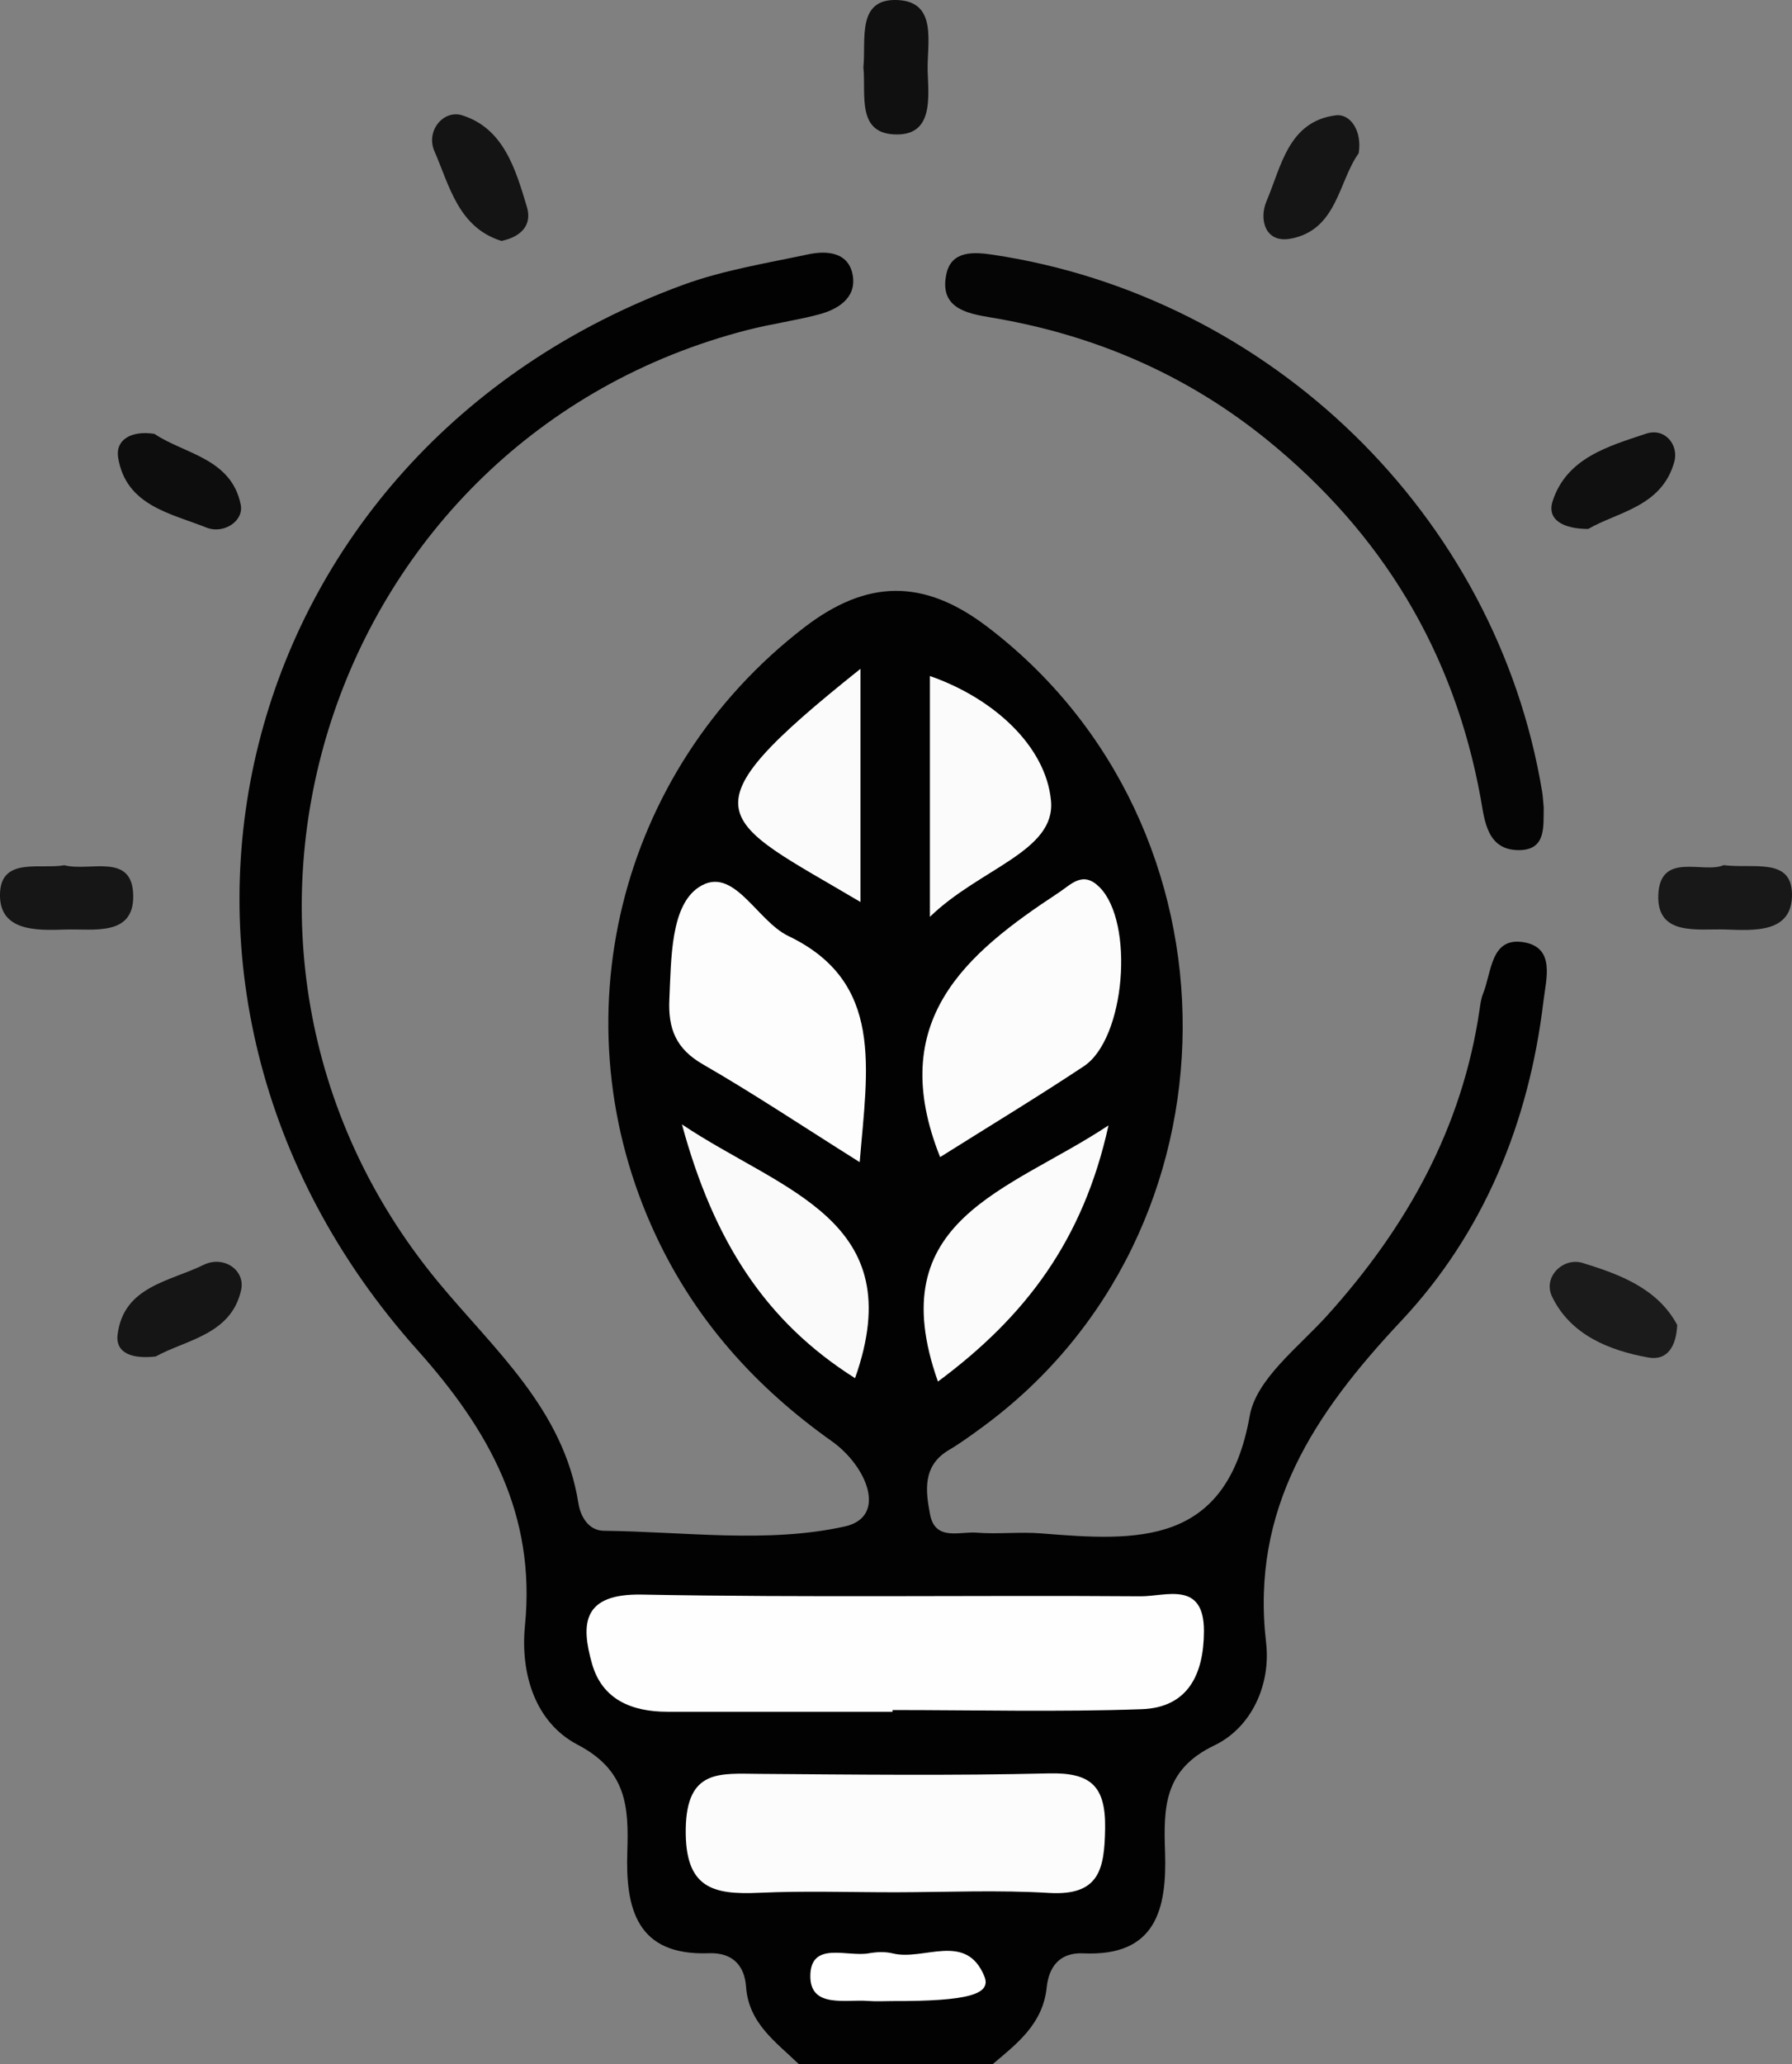
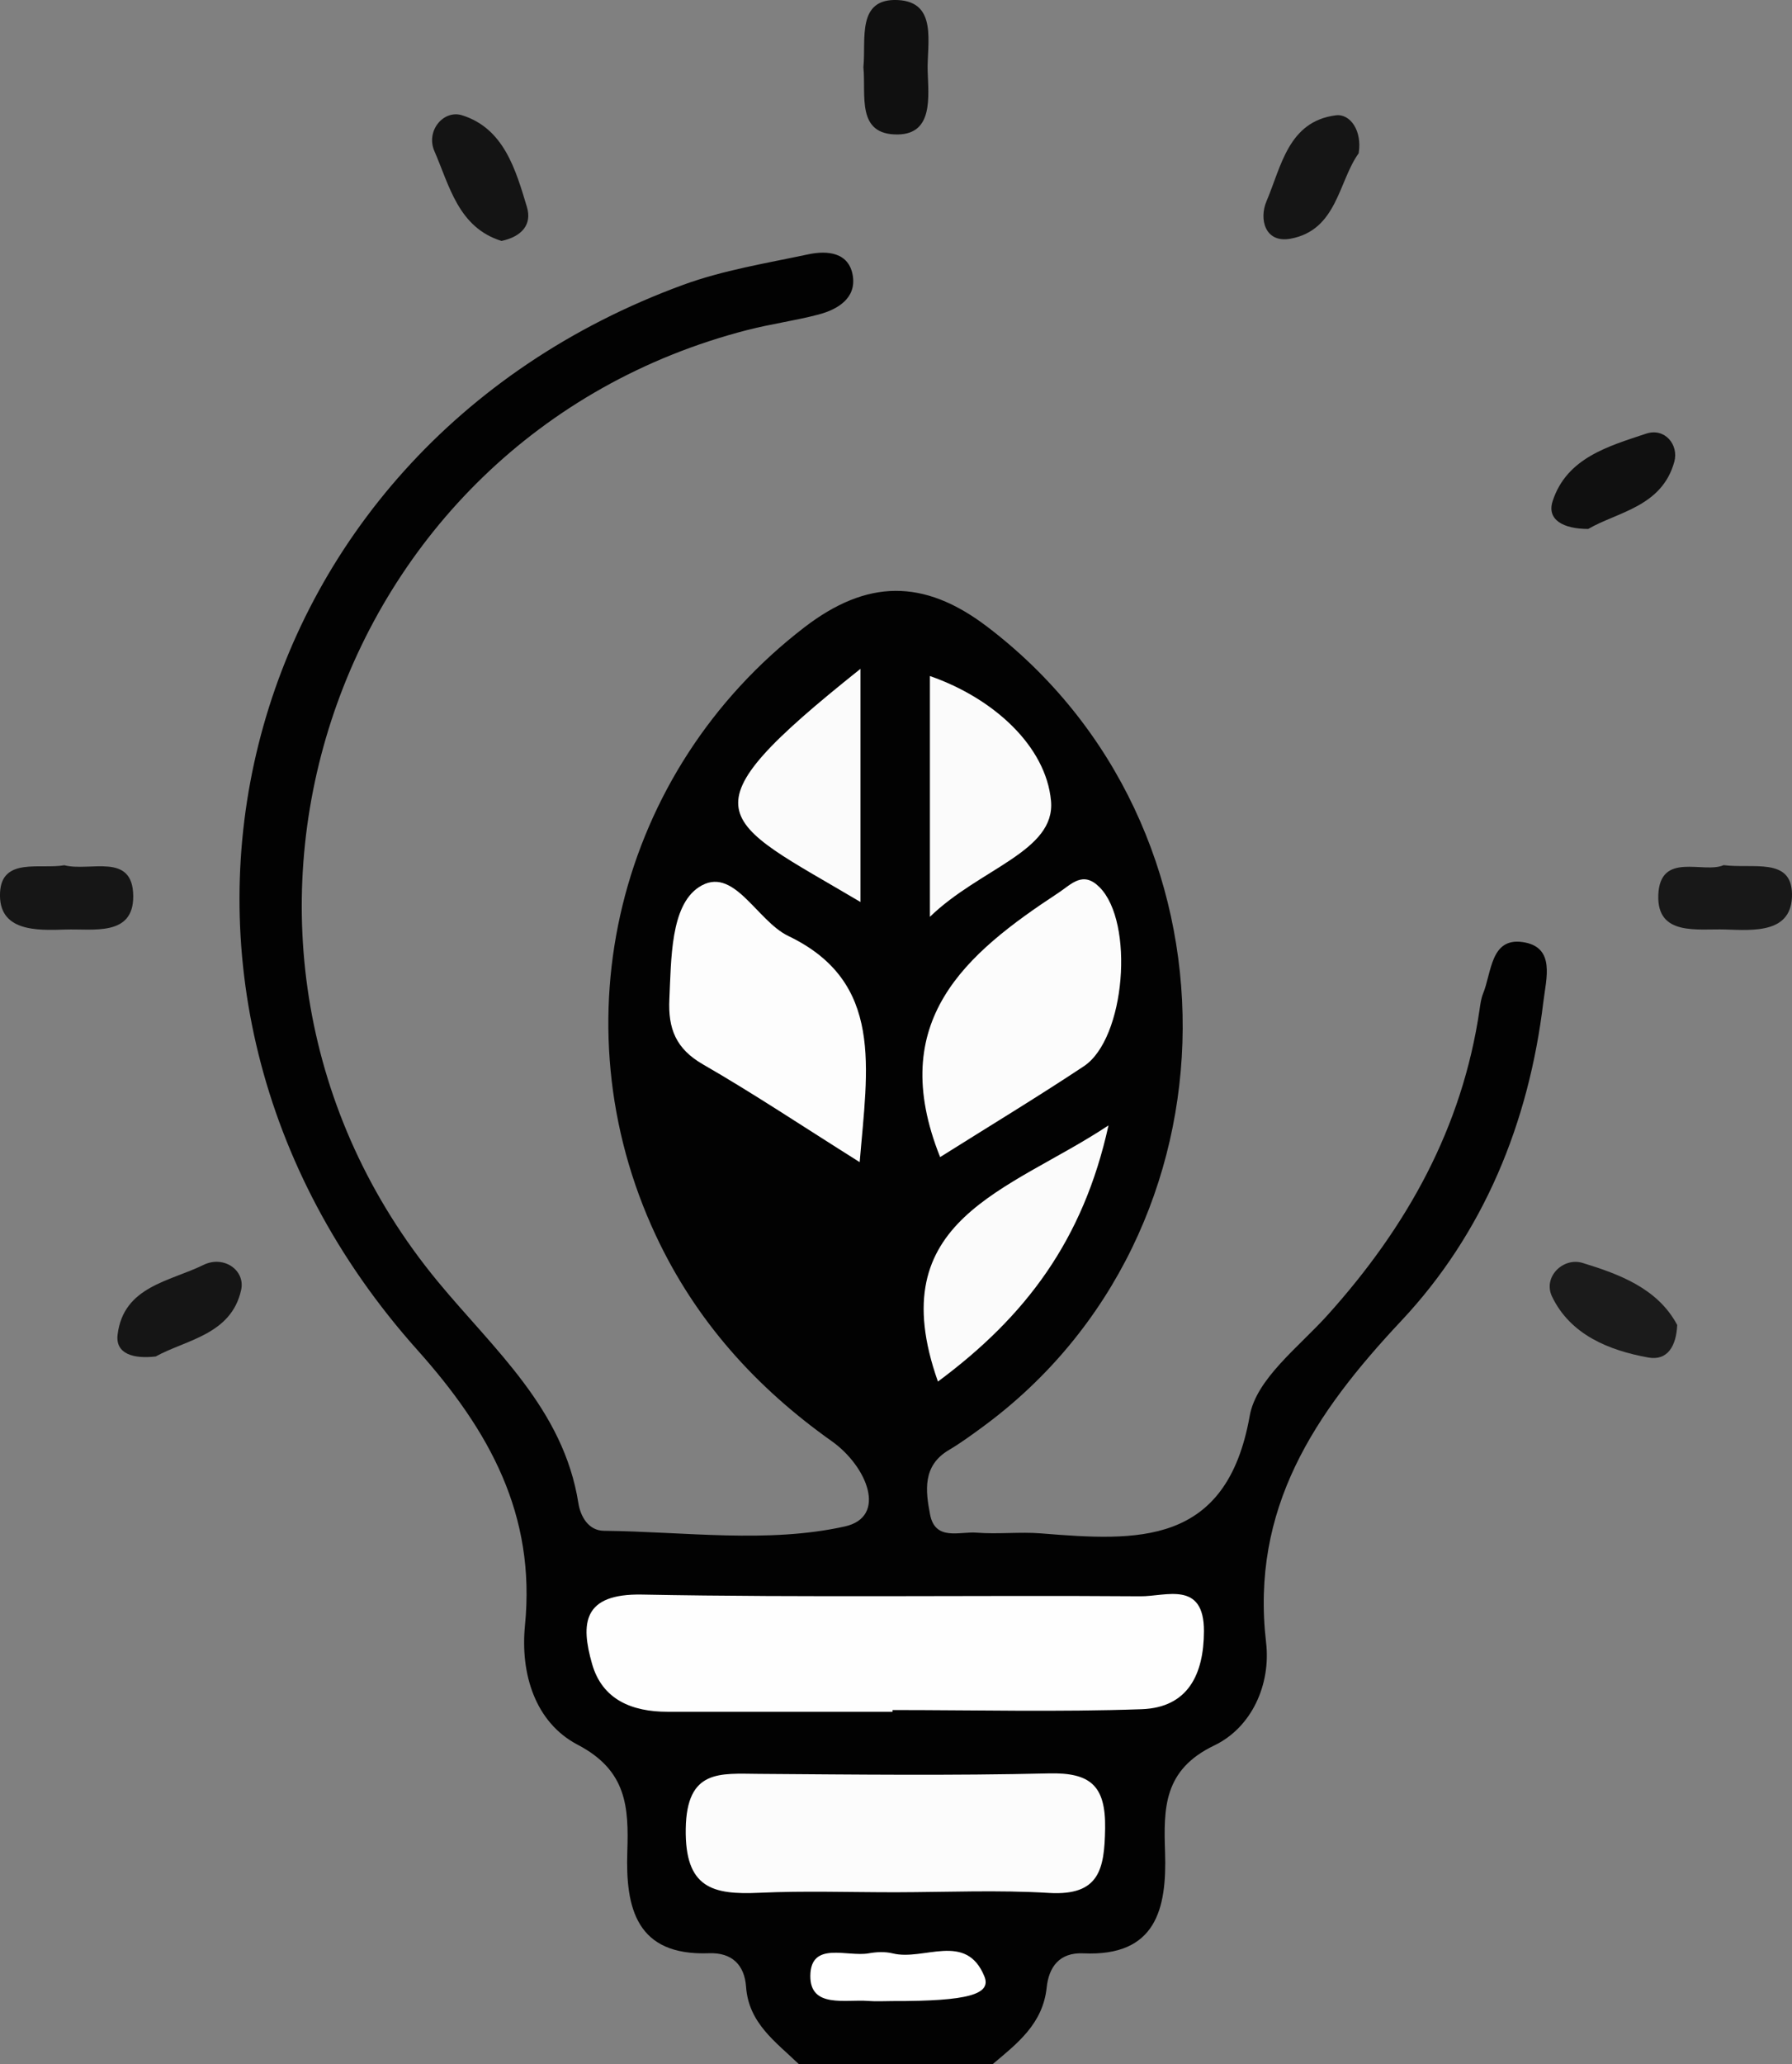
<svg xmlns="http://www.w3.org/2000/svg" version="1.1" id="Layer_1" x="0px" y="0px" viewBox="0 0 343.77 395.75" style="enable-background:new 0 0 343.77 395.75;" xml:space="preserve">
  <rect x="0" y="0" width="343.77" height="395.75" fill="#808080" stroke="none" />
  <style type="text/css">
	.st0{fill:#020202;}
	.st1{fill:#050505;}
	.st2{fill:#1B1B1B;}
	.st3{fill:#101010;}
	.st4{fill:#161616;}
	.st5{fill:#181818;}
	.st6{fill:#151515;}
	.st7{fill:#141414;}
	.st8{fill:#0D0D0D;}
	.st9{fill:#FEFEFE;}
	.st10{fill:#FCFCFC;}
	.st11{fill:#FDFDFD;}
	.st12{fill:#FAFAFA;}
	.st13{fill:#FBFBFB;}
	.st14{fill:#FFFFFF;}
</style>
  <g>
    <path class="st0" d="M153.22,395.75c-4.39-4.24-9.61-7.81-10.1-14.82c-0.29-4.13-2.67-6.59-7.12-6.42   c-13.94,0.53-16.02-8.68-15.66-19.47c0.28-8.54-0.07-15.56-9.51-20.5c-8.18-4.27-11.04-13.64-10.12-22.9   c2.1-21.24-6.81-37.32-20.62-52.77C17.99,189.46,43.89,86.5,131.1,54.6c7.67-2.8,15.9-4.12,23.93-5.83   c3.71-0.79,7.89-0.4,8.58,4.18c0.63,4.22-2.88,6.38-6.56,7.35c-4.47,1.18-9.09,1.8-13.58,2.95   C62.7,83.97,30.94,181.51,84.01,245.75c10.75,13.02,24.09,24.4,26.95,42.49c0.4,2.51,1.92,5.24,4.88,5.27   c15.48,0.17,31.48,2.46,46.23-0.83c8.21-1.83,4.29-11.53-2.51-16.35c-14.56-10.32-26.1-23.11-33.75-39.45   c-19.17-40.95-7.33-89.07,28.49-116.59c11.99-9.21,22.86-9.39,35.01-0.18c50.4,38.23,50.09,116.24-0.89,153.55   c-2.08,1.52-4.16,3.05-6.38,4.36c-5.12,3.01-4.48,7.87-3.62,12.36c0.99,5.16,5.67,3.23,8.92,3.49c4.1,0.33,8.28-0.19,12.38,0.14   c18.38,1.48,35.57,2.56,40.02-22.53c1.26-7.11,9.43-13.21,14.93-19.32c15.19-16.86,25.85-35.88,29.17-58.61   c0.15-1.02,0.28-2.08,0.66-3.02c1.66-4.05,1.43-10.77,7.58-9.9c6.39,0.91,4.52,7.01,3.99,11.48   c-2.78,23.18-11.45,44.32-27.26,61.15c-16.65,17.73-28.92,35.98-25.93,61.67c0.94,8.05-2.75,16.3-9.96,19.75   c-9.74,4.67-9.7,12.02-9.42,20.48c0.36,10.85-1.72,20.01-15.68,19.37c-4.63-0.21-6.62,2.67-7.03,6.56   c-0.73,6.94-5.61,10.69-10.34,14.67C178.02,395.75,165.62,395.75,153.22,395.75z" />
-     <path class="st1" d="M296.14,154.85c-0.09,3.55,0.52,8.03-4.57,8.15c-6.38,0.14-6.77-5.79-7.53-9.96   c-5.11-28.07-18.95-50.84-40.98-68.71c-15.52-12.58-33.29-20.19-52.99-23.46c-4.62-0.77-9.9-1.79-8.53-8.29   c0.96-4.6,5.34-4.27,8.91-3.74c53.14,7.95,96.59,49.84,105.38,102.92C296,152.78,296.03,153.82,296.14,154.85z" />
    <path class="st2" d="M321.75,254.05c-0.18,4.07-1.88,6.9-5.54,6.24c-7.62-1.37-14.97-4.4-18.47-11.68   c-1.81-3.77,2.13-7.59,5.85-6.46C310.68,244.32,318.01,247.04,321.75,254.05z" />
    <path class="st3" d="M165.63,12.89c0.54-5.29-1.37-13.27,6.62-12.88c7.69,0.38,5.55,8.35,5.71,13.62   c0.15,4.94,1.09,12.04-5.69,12.15C164.17,25.92,166.17,18.17,165.63,12.89z" />
    <path class="st4" d="M12.34,165.9c4.93,1.29,13.16-2.56,13.22,5.92c0.06,7.8-7.73,6.23-12.98,6.41   c-5.57,0.19-12.95,0.41-12.57-7.11C0.35,164.33,7.75,166.72,12.34,165.9z" />
    <path class="st5" d="M330.65,165.88c5.66,0.73,13-1.53,13.12,5.5c0.13,7.63-7.34,7.02-12.82,6.84c-5.25-0.17-13.13,1.33-12.83-6.62   C318.45,163.17,326.86,167.59,330.65,165.88z" />
    <path class="st6" d="M29.87,260.09c-4.23,0.49-7.76-0.47-7.31-4.19c1.13-9.26,10.04-10.2,16.46-13.36   c3.88-1.91,8.07,0.99,7.24,4.79C44.37,255.93,35.62,256.9,29.87,260.09z" />
    <path class="st7" d="M96.21,46.2c-8.3-2.58-9.99-10.6-12.88-17.23c-1.68-3.85,1.73-8,5.34-6.86c7.98,2.52,10.25,10.38,12.41,17.57   C102.1,43.07,100.09,45.36,96.21,46.2z" />
    <path class="st6" d="M260.64,29.39c-3.88,5.38-4.12,14.74-13.08,16.38c-4.9,0.89-6.06-3.77-4.6-7.19   c2.84-6.65,4.16-15.3,13.3-16.47C259.02,21.76,261.35,25.07,260.64,29.39z" />
    <path class="st3" d="M304.68,101.42c-4.81,0-8-1.77-6.82-5.36c2.71-8.29,10.73-10.51,17.92-12.91c3.61-1.2,6.31,2.16,5.41,5.4   C318.8,97.2,310.21,98.18,304.68,101.42z" />
-     <path class="st8" d="M29.63,83.19c5.63,3.82,14.76,4.65,16.55,13.58c0.64,3.21-3.36,5.67-6.54,4.4   c-6.89-2.74-15.45-4.21-16.97-13.39C22.1,84.32,25.18,82.49,29.63,83.19z" />
    <path class="st9" d="M171.23,328.21c-14.4,0-28.8,0-43.2,0c-6.76,0-12.47-2.29-14.44-9.14c-2.25-7.85-1.77-13.54,9.56-13.33   c31.87,0.61,63.77,0.1,95.65,0.33c4.82,0.04,12.2-3.08,12.16,6.71c-0.03,8.27-3.07,14.62-11.93,14.94   c-15.92,0.56-31.87,0.16-47.81,0.16C171.23,327.99,171.23,328.1,171.23,328.21z" />
    <path class="st10" d="M171.91,362.82c-8.76,0.01-17.53-0.3-26.27,0.1c-8.91,0.4-14.27-0.86-14.09-12.29   c0.19-11.46,6.56-10.56,14.03-10.51c18.55,0.13,37.1,0.35,55.64-0.09c7.98-0.19,10.91,2.37,10.78,10.55   c-0.12,7.84-1.11,12.93-10.73,12.37C191.51,362.36,181.7,362.8,171.91,362.82z" />
    <path class="st11" d="M164.92,222.83c-11.17-7.02-20.44-13.21-30.07-18.75c-5.19-2.99-6.71-6.83-6.44-12.52   c0.36-7.76,0.23-17.83,5.62-21.43c6.65-4.43,11.05,6.39,17.21,9.34C169.62,188.29,166.41,204.75,164.92,222.83z" />
    <path class="st10" d="M180.35,221.86c-10.45-26.13,4.92-38.99,22.72-50.69c2.46-1.62,4.65-4.26,7.84-1.08   c6.75,6.72,5,29.05-2.99,34.35C199.01,210.35,189.86,215.88,180.35,221.86z" />
-     <path class="st12" d="M130.82,215.59c19.31,12.94,43.98,18.21,33.21,48.66C146.81,253.38,136.9,237.93,130.82,215.59z" />
    <path class="st13" d="M179.93,264.9c-11.06-31.23,13.7-36.48,32.72-49.12C207.8,237.84,196.68,252.48,179.93,264.9z" />
    <path class="st13" d="M178.39,175.79c0-17.35,0-31.13,0-46.17c12.34,4.3,22.27,13.53,23.23,23.92   C202.52,163.26,187.95,166.5,178.39,175.79z" />
    <path class="st13" d="M165.07,128.24c0,16.31,0,30.29,0,44.71C137.78,156.77,130.04,156.17,165.07,128.24z" />
    <path class="st14" d="M171.21,383.68c-1.55,0-3.1,0.1-4.64-0.02c-4.35-0.36-11.18,1.47-11.12-4.83c0.07-6.71,7.08-3.57,11.18-4.3   c1.5-0.27,3.16-0.35,4.62,0.01c5.94,1.49,14.08-4.21,17.59,4.41C190.23,382.36,185.86,383.72,171.21,383.68z" />
  </g>
</svg>